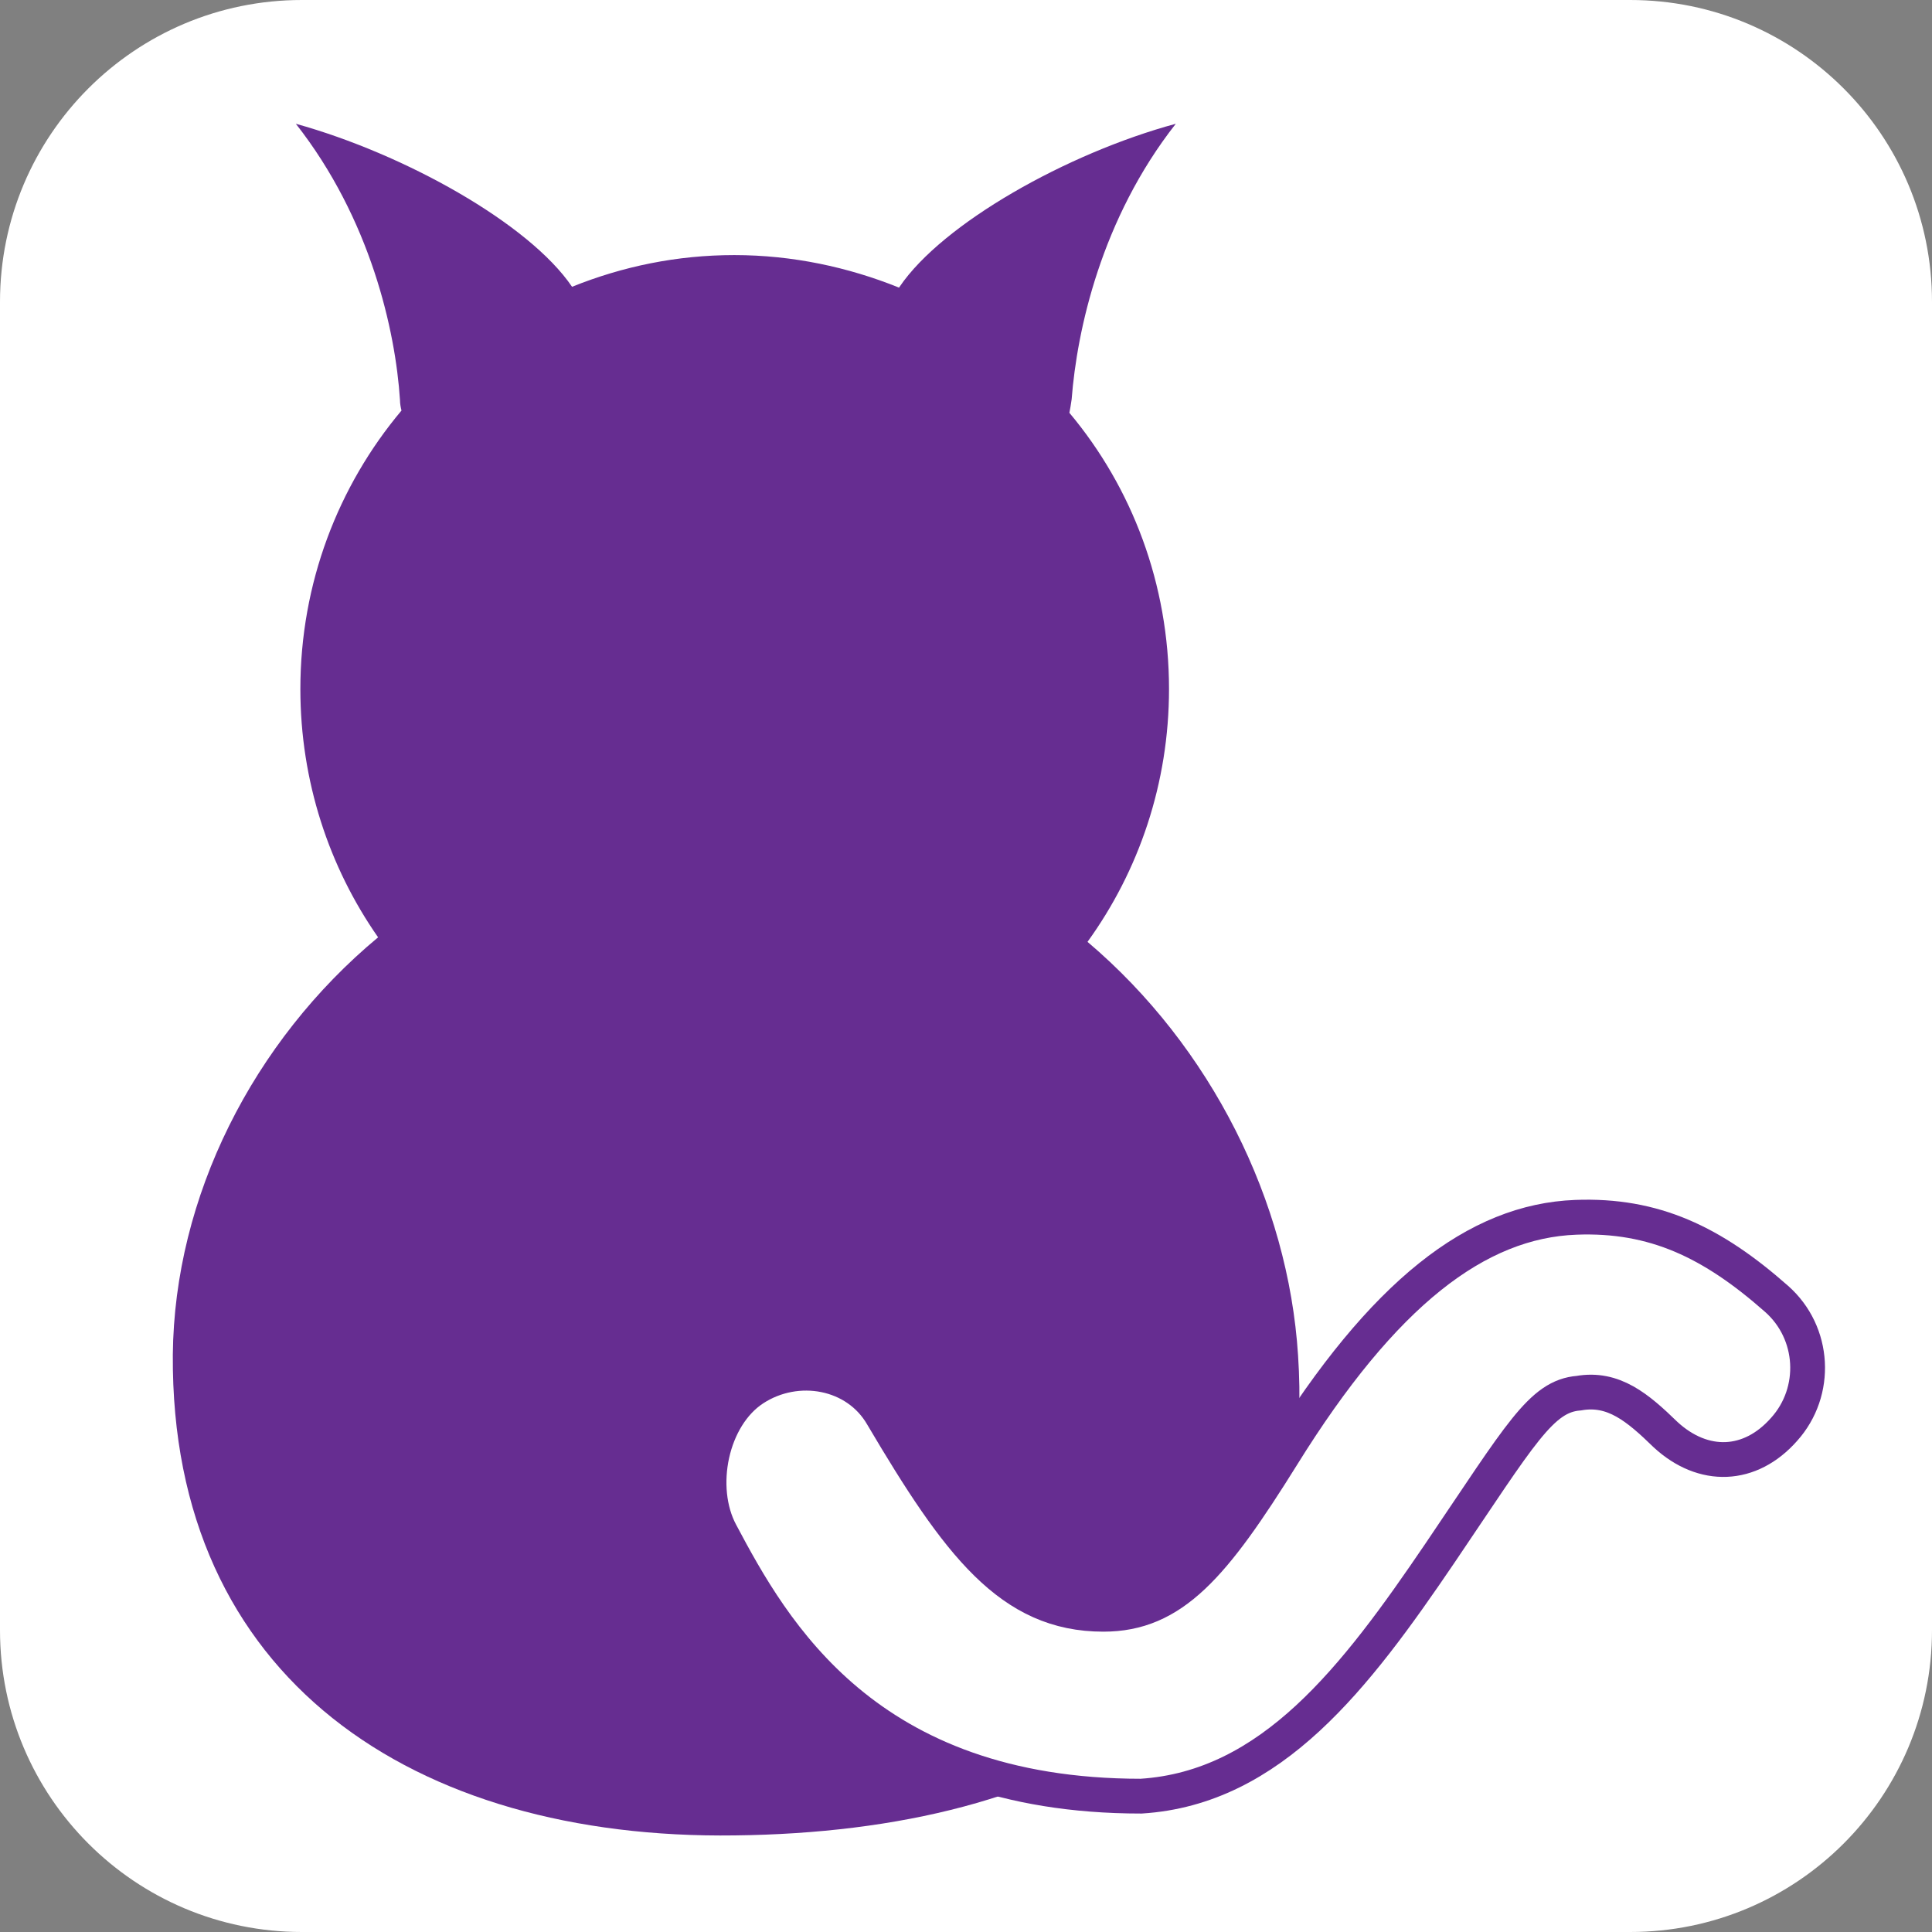
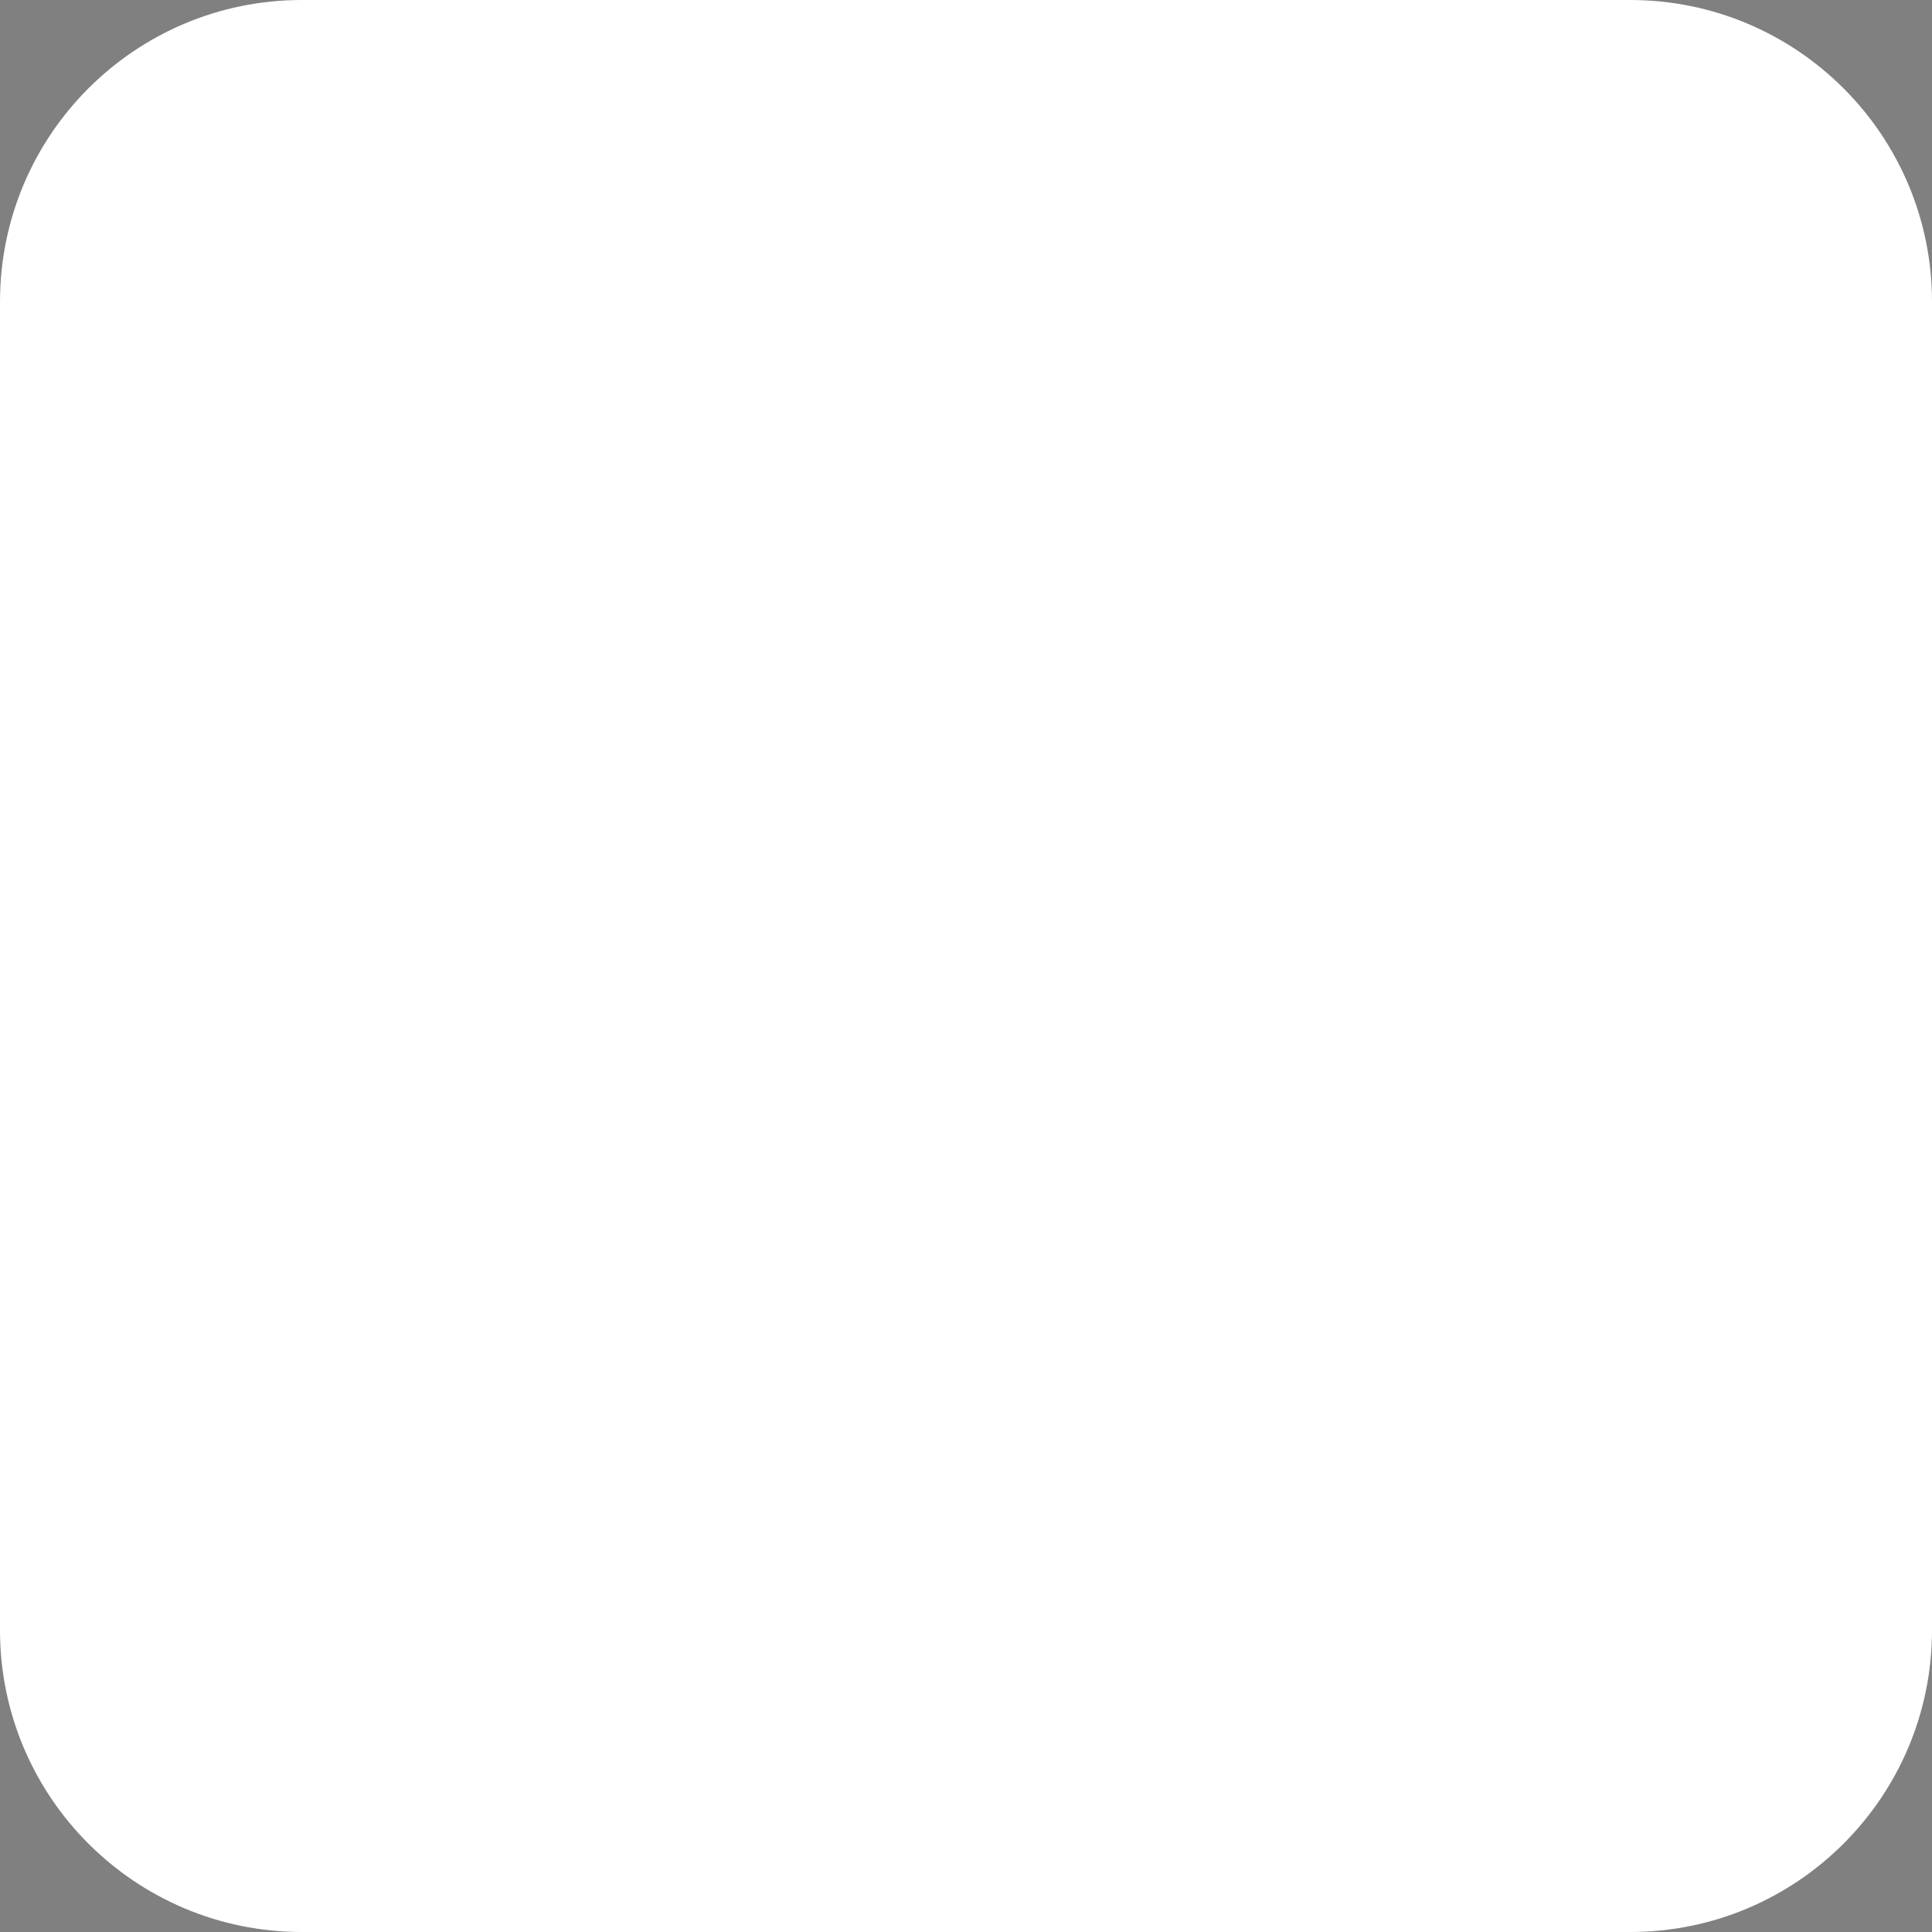
<svg xmlns="http://www.w3.org/2000/svg" version="1.1" x="0px" y="0px" viewBox="0 0 256 256" style="enable-background:new 0 0 256 256;" xml:space="preserve">
  <rect x="0" y="0" width="256" height="256" fill="#808080" stroke="none" />
  <style type="text/css">
	.st0{fill:#FFFFFF;}
	.st1{fill:#662D91;}
	.st2{fill:#FFFFFF;stroke:#662D91;stroke-width:4.608;stroke-linecap:round;stroke-miterlimit:10;}
</style>
  <g id="背景">
    <g>
      <path class="st0" d="M0,216c0,22.1,17.9,40,40,40h176c22.1,0,40-17.9,40-40V40c0-22.1-17.9-40-40-40H40C17.9,0,0,17.9,0,40V216z" />
    </g>
  </g>
  <g id="レイヤー_2">
    <g>
-       <path class="st1" d="M172,179.6c-1.3-20.4-11.5-40.9-27.9-54.8c6.8-9.4,10.8-21,10.8-33.5c0-13.9-4.9-26.7-13.2-36.6    c0.1-0.5,0.2-1.1,0.3-1.8c0.7-9.1,3.9-23.9,13.8-36.5c-14.4,3.9-30.9,13.2-36.6,21.6c0,0,0,0.1-0.1,0.1    c-6.7-2.7-14.1-4.3-21.8-4.3c-7.6,0-14.8,1.5-21.5,4.2c0,0,0,0,0,0c-5.7-8.4-22.2-17.6-36.6-21.6C49.1,29,52.4,43.8,53,53    c0,0.5,0.1,1,0.2,1.4c-8.4,10-13.4,22.9-13.4,36.9c0,12.2,3.8,23.6,10.3,32.9c-16.6,13.8-27,34.4-27.2,55.3    c-0.3,42.9,31.9,64.3,74.5,63.7C140.6,242.7,175,224.6,172,179.6z" />
-       <path class="st2" d="M209.2,184.6c-5,0.4-7.7,5.4-18.4,21.2c-11.2,16.5-22.3,31.1-39.6,32.2c-36.5,0-48.8-21.9-55.7-34.9    c-3.2-6-1.3-15.4,4.4-19.1c5.7-3.7,13.6-2.3,17,3.6c10.1,17.1,17,26.3,29.3,26.3c9.2,0,14.6-6.4,23.7-21    c13.4-21.6,25.8-31.1,38.9-31.6c10.4-0.4,18.1,3.3,26.6,10.8c5.1,4.5,5.5,12.3,1,17.3c-4.5,5.1-10.7,5.3-15.7,0.7    C217,186.5,213.8,183.8,209.2,184.6z" />
-     </g>
+       </g>
    <g>
	</g>
    <g>
	</g>
    <g>
	</g>
    <g>
	</g>
    <g>
	</g>
    <g>
	</g>
    <g>
	</g>
    <g>
	</g>
    <g>
	</g>
    <g>
	</g>
    <g>
	</g>
    <g>
	</g>
    <g>
	</g>
    <g>
	</g>
    <g>
	</g>
  </g>
</svg>